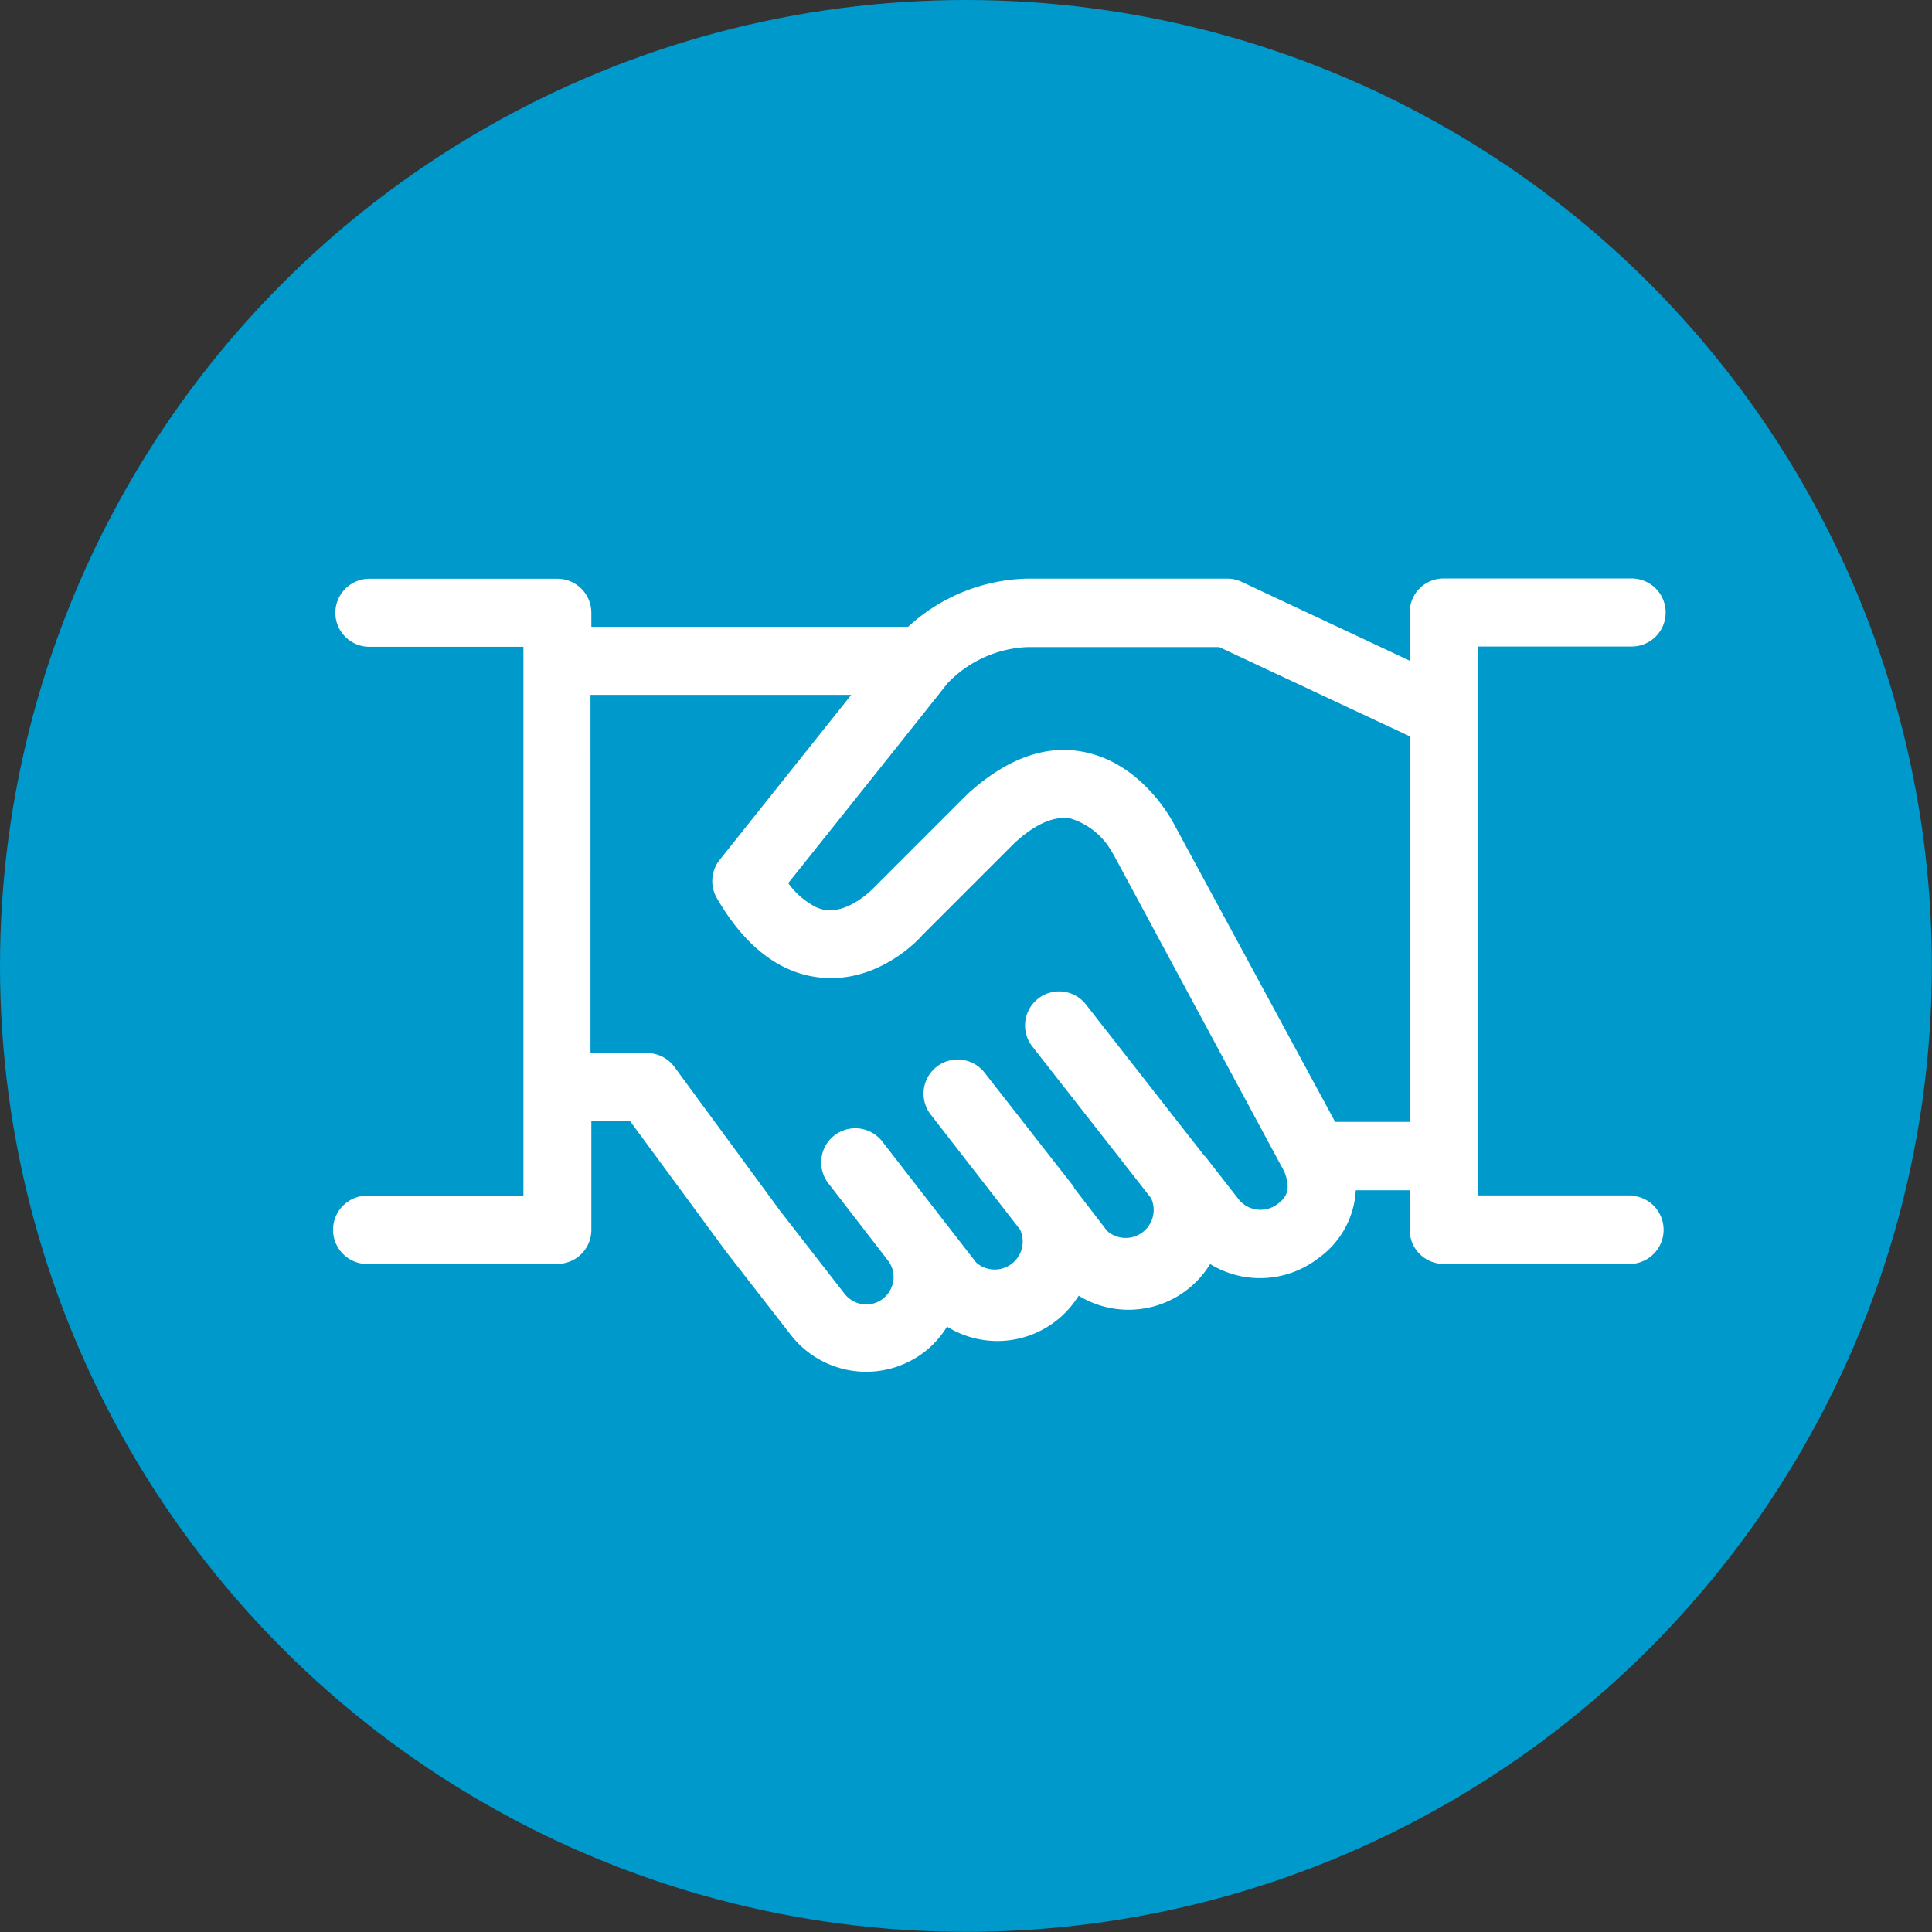
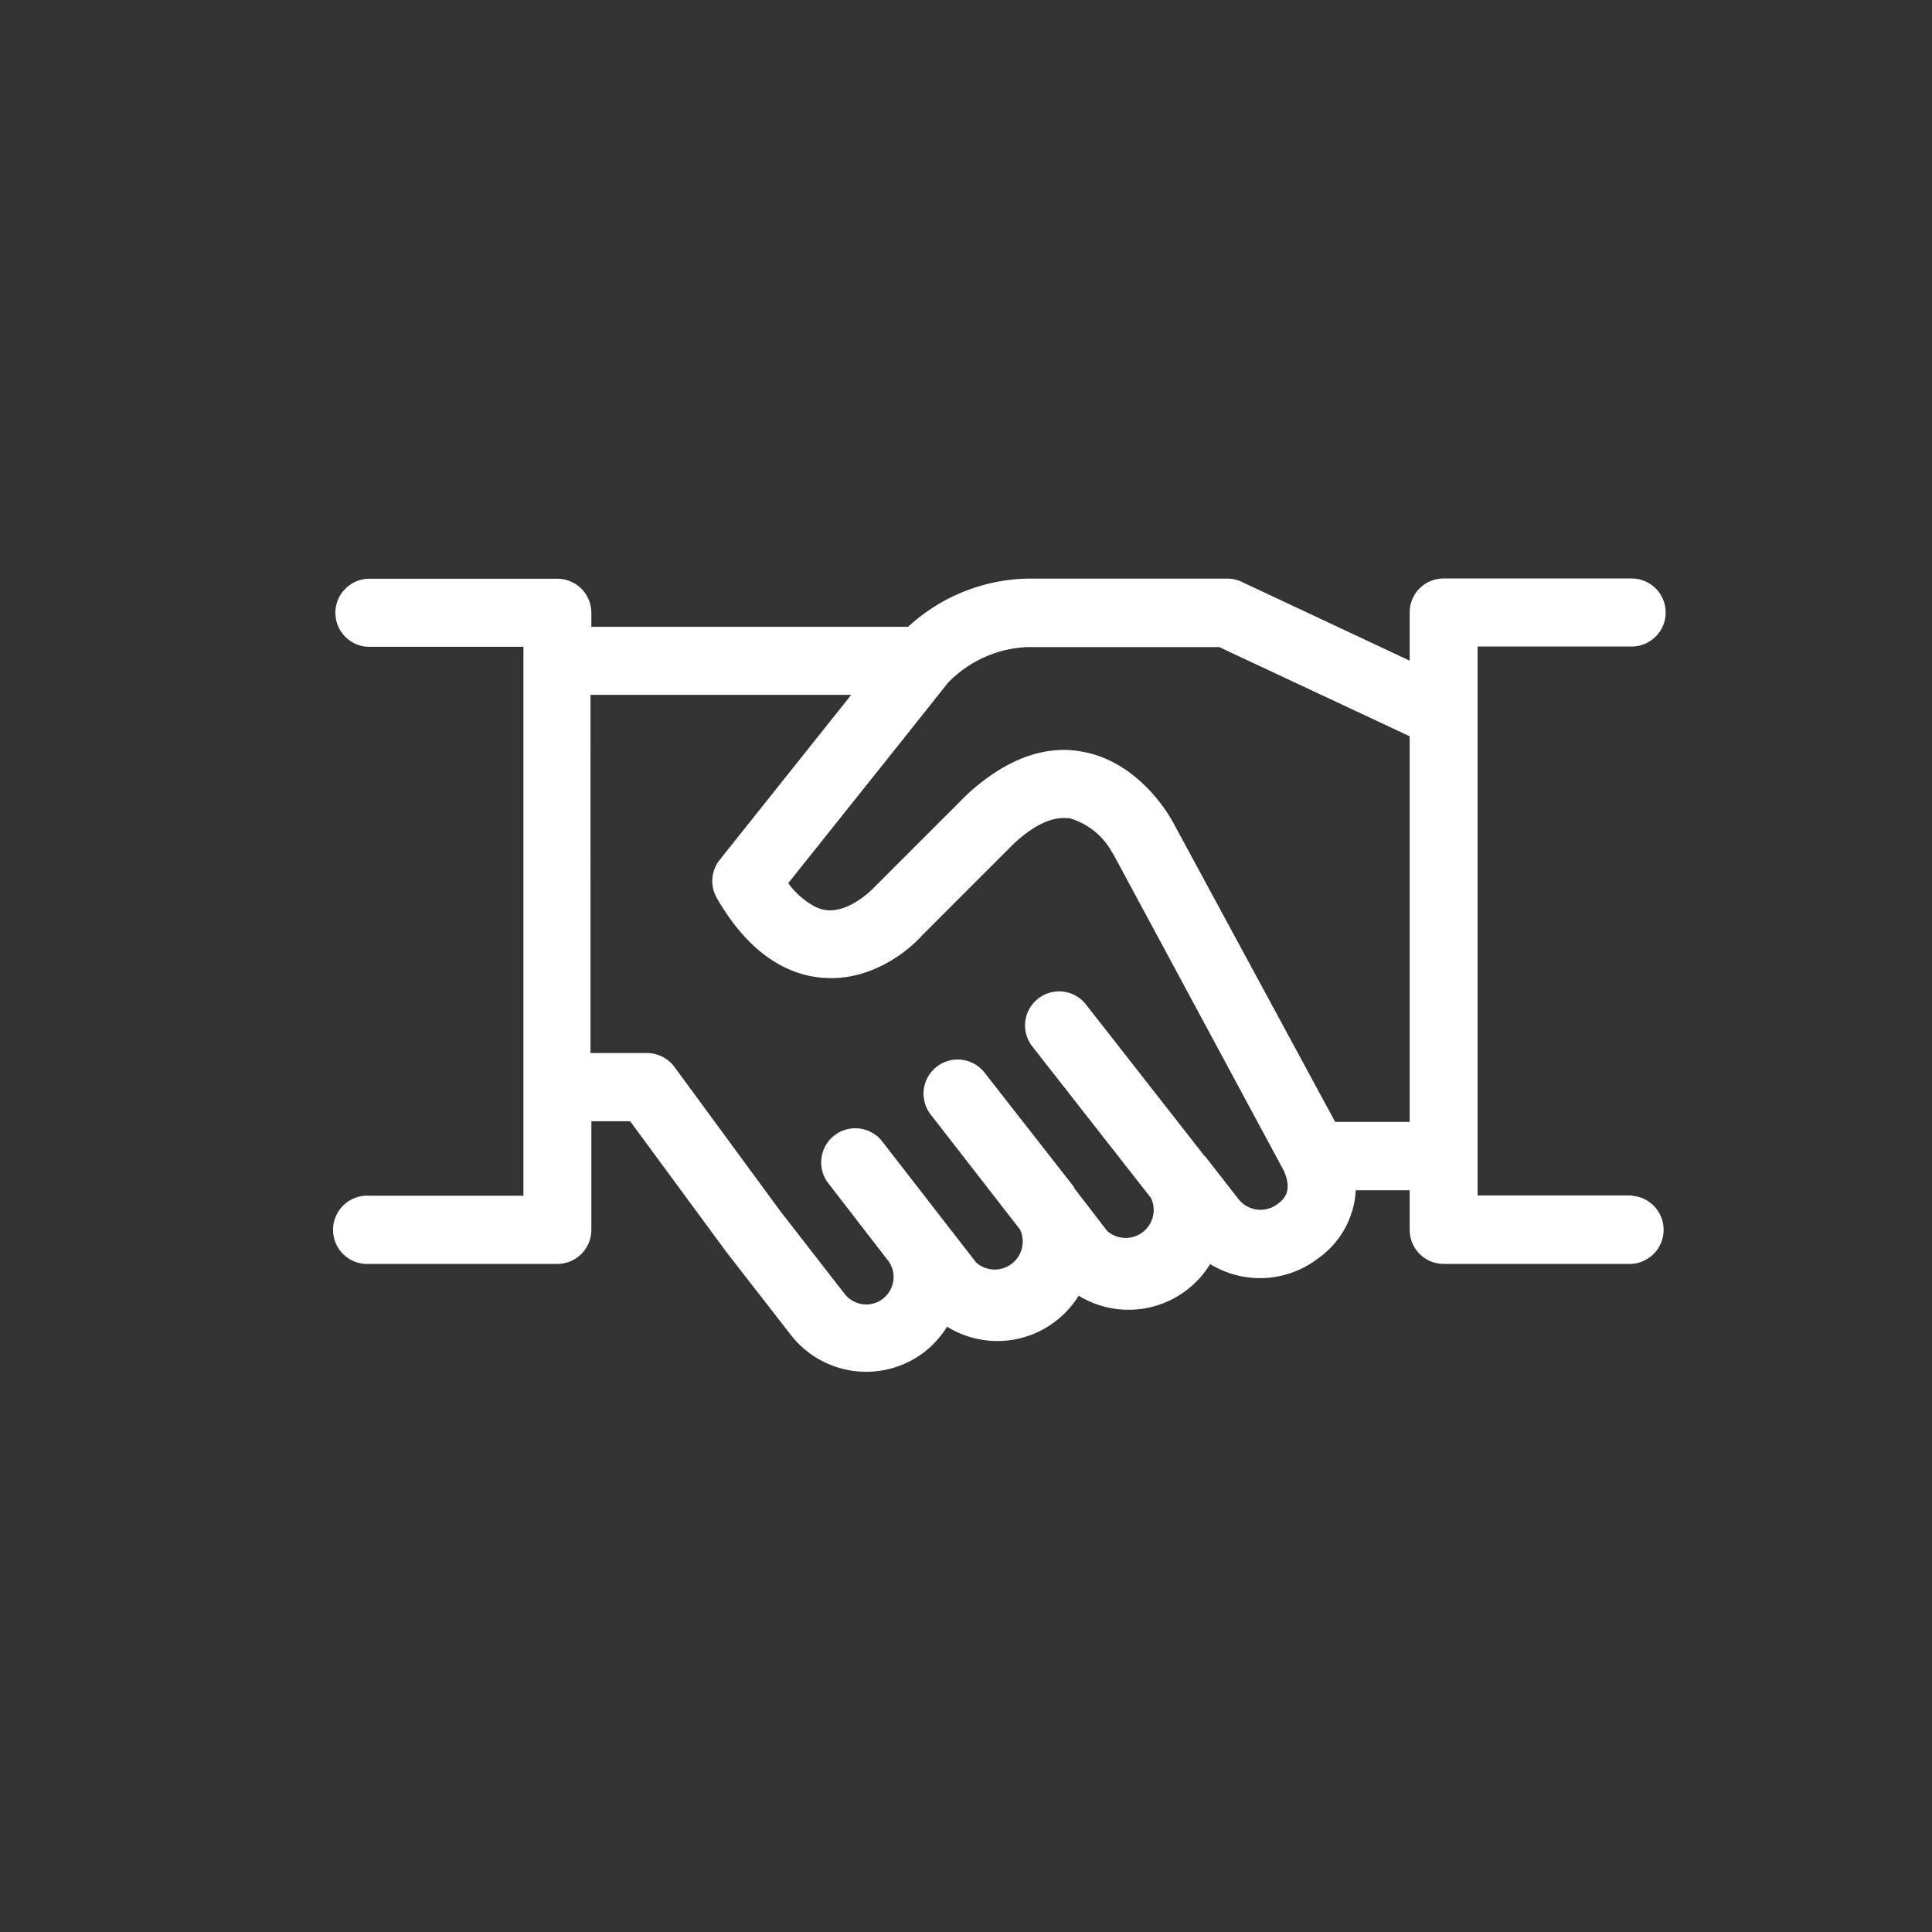
<svg xmlns="http://www.w3.org/2000/svg" viewBox="0 0 137.97 137.97">
  <rect x="0" y="0" width="137.97" height="137.97" fill="#333333" stroke="none" />
  <defs>
    <style>.cls-1{fill:#09c;}.cls-2{fill:#fff;}</style>
  </defs>
  <g id="Layer_2" data-name="Layer 2">
    <g id="Layer_1-2" data-name="Layer 1">
-       <circle class="cls-1" cx="68.98" cy="68.98" r="68.98" />
      <path class="cls-2" d="M116.52,85.37h-11V46.17h11a2.43,2.43,0,1,0,0-4.86H103.1a2.42,2.42,0,0,0-2.43,2.43v3.44l-12-5.63a2.42,2.42,0,0,0-1-.23H73.39a13,13,0,0,0-8.54,3.44H42.23v-1a2.43,2.43,0,0,0-2.43-2.43H26.38a2.43,2.43,0,1,0,0,4.86h11v39.2h-11a2.44,2.44,0,1,0,0,4.87H39.8a2.43,2.43,0,0,0,2.43-2.43V80.07H45l6.88,9.35,4.61,5.93A6.82,6.82,0,0,0,66,96.56a6.71,6.71,0,0,0,1.63-1.82,6.82,6.82,0,0,0,9.4-2.21,6.83,6.83,0,0,0,9.39-2.26,6.81,6.81,0,0,0,7.73-.42A6.36,6.36,0,0,0,96.82,85h3.85v2.83a2.43,2.43,0,0,0,2.43,2.43h13.42a2.44,2.44,0,0,0,0-4.87ZM91.21,86a2,2,0,0,1-2.75-.35L86.08,82.6,86,82.53l-8.45-10.8a2.43,2.43,0,0,0-3.83,3l8.48,10.83a2,2,0,0,1-3.13,2.35L76.7,84.83l0-.06L70.31,76.6a2.43,2.43,0,1,0-3.84,3l6.37,8.2a2,2,0,0,1-3.13,2.36L63,81.51h0a2.43,2.43,0,1,0-3.84,3L63.4,90a1.93,1.93,0,0,1,.4,1.44,2,2,0,0,1-.74,1.3,1.94,1.94,0,0,1-1.45.4,2,2,0,0,1-1.3-.75l-4.57-5.88L48.17,76.2a2.45,2.45,0,0,0-2-1h-4V49.62H60.79L51.4,61.4a2.43,2.43,0,0,0-.2,2.75c2,3.46,4.52,5.37,7.38,5.66,3.92.41,6.76-2.42,7.26-3l6.59-6.59c1.42-1.31,2.7-1.9,3.8-1.79l.15,0a5.1,5.1,0,0,1,3,2.37l.18.3L91.7,83.64C92.33,85.13,91.65,85.67,91.21,86Zm9.46-5.88H95.35L83.92,59l-.08-.15c-.24-.45-2.41-4.45-6.6-5.18a7.07,7.07,0,0,0-1-.11c-2.39-.09-4.78,1-7.12,3.12l-.07.07h0l-6.66,6.66-.07.07S60.7,65.15,59.06,65a2.68,2.68,0,0,1-.77-.21,5.62,5.62,0,0,1-2-1.72l7.94-9.95,3.45-4.34a8.36,8.36,0,0,1,5.69-2.57H87.07l13.6,6.37Z" />
    </g>
  </g>
</svg>